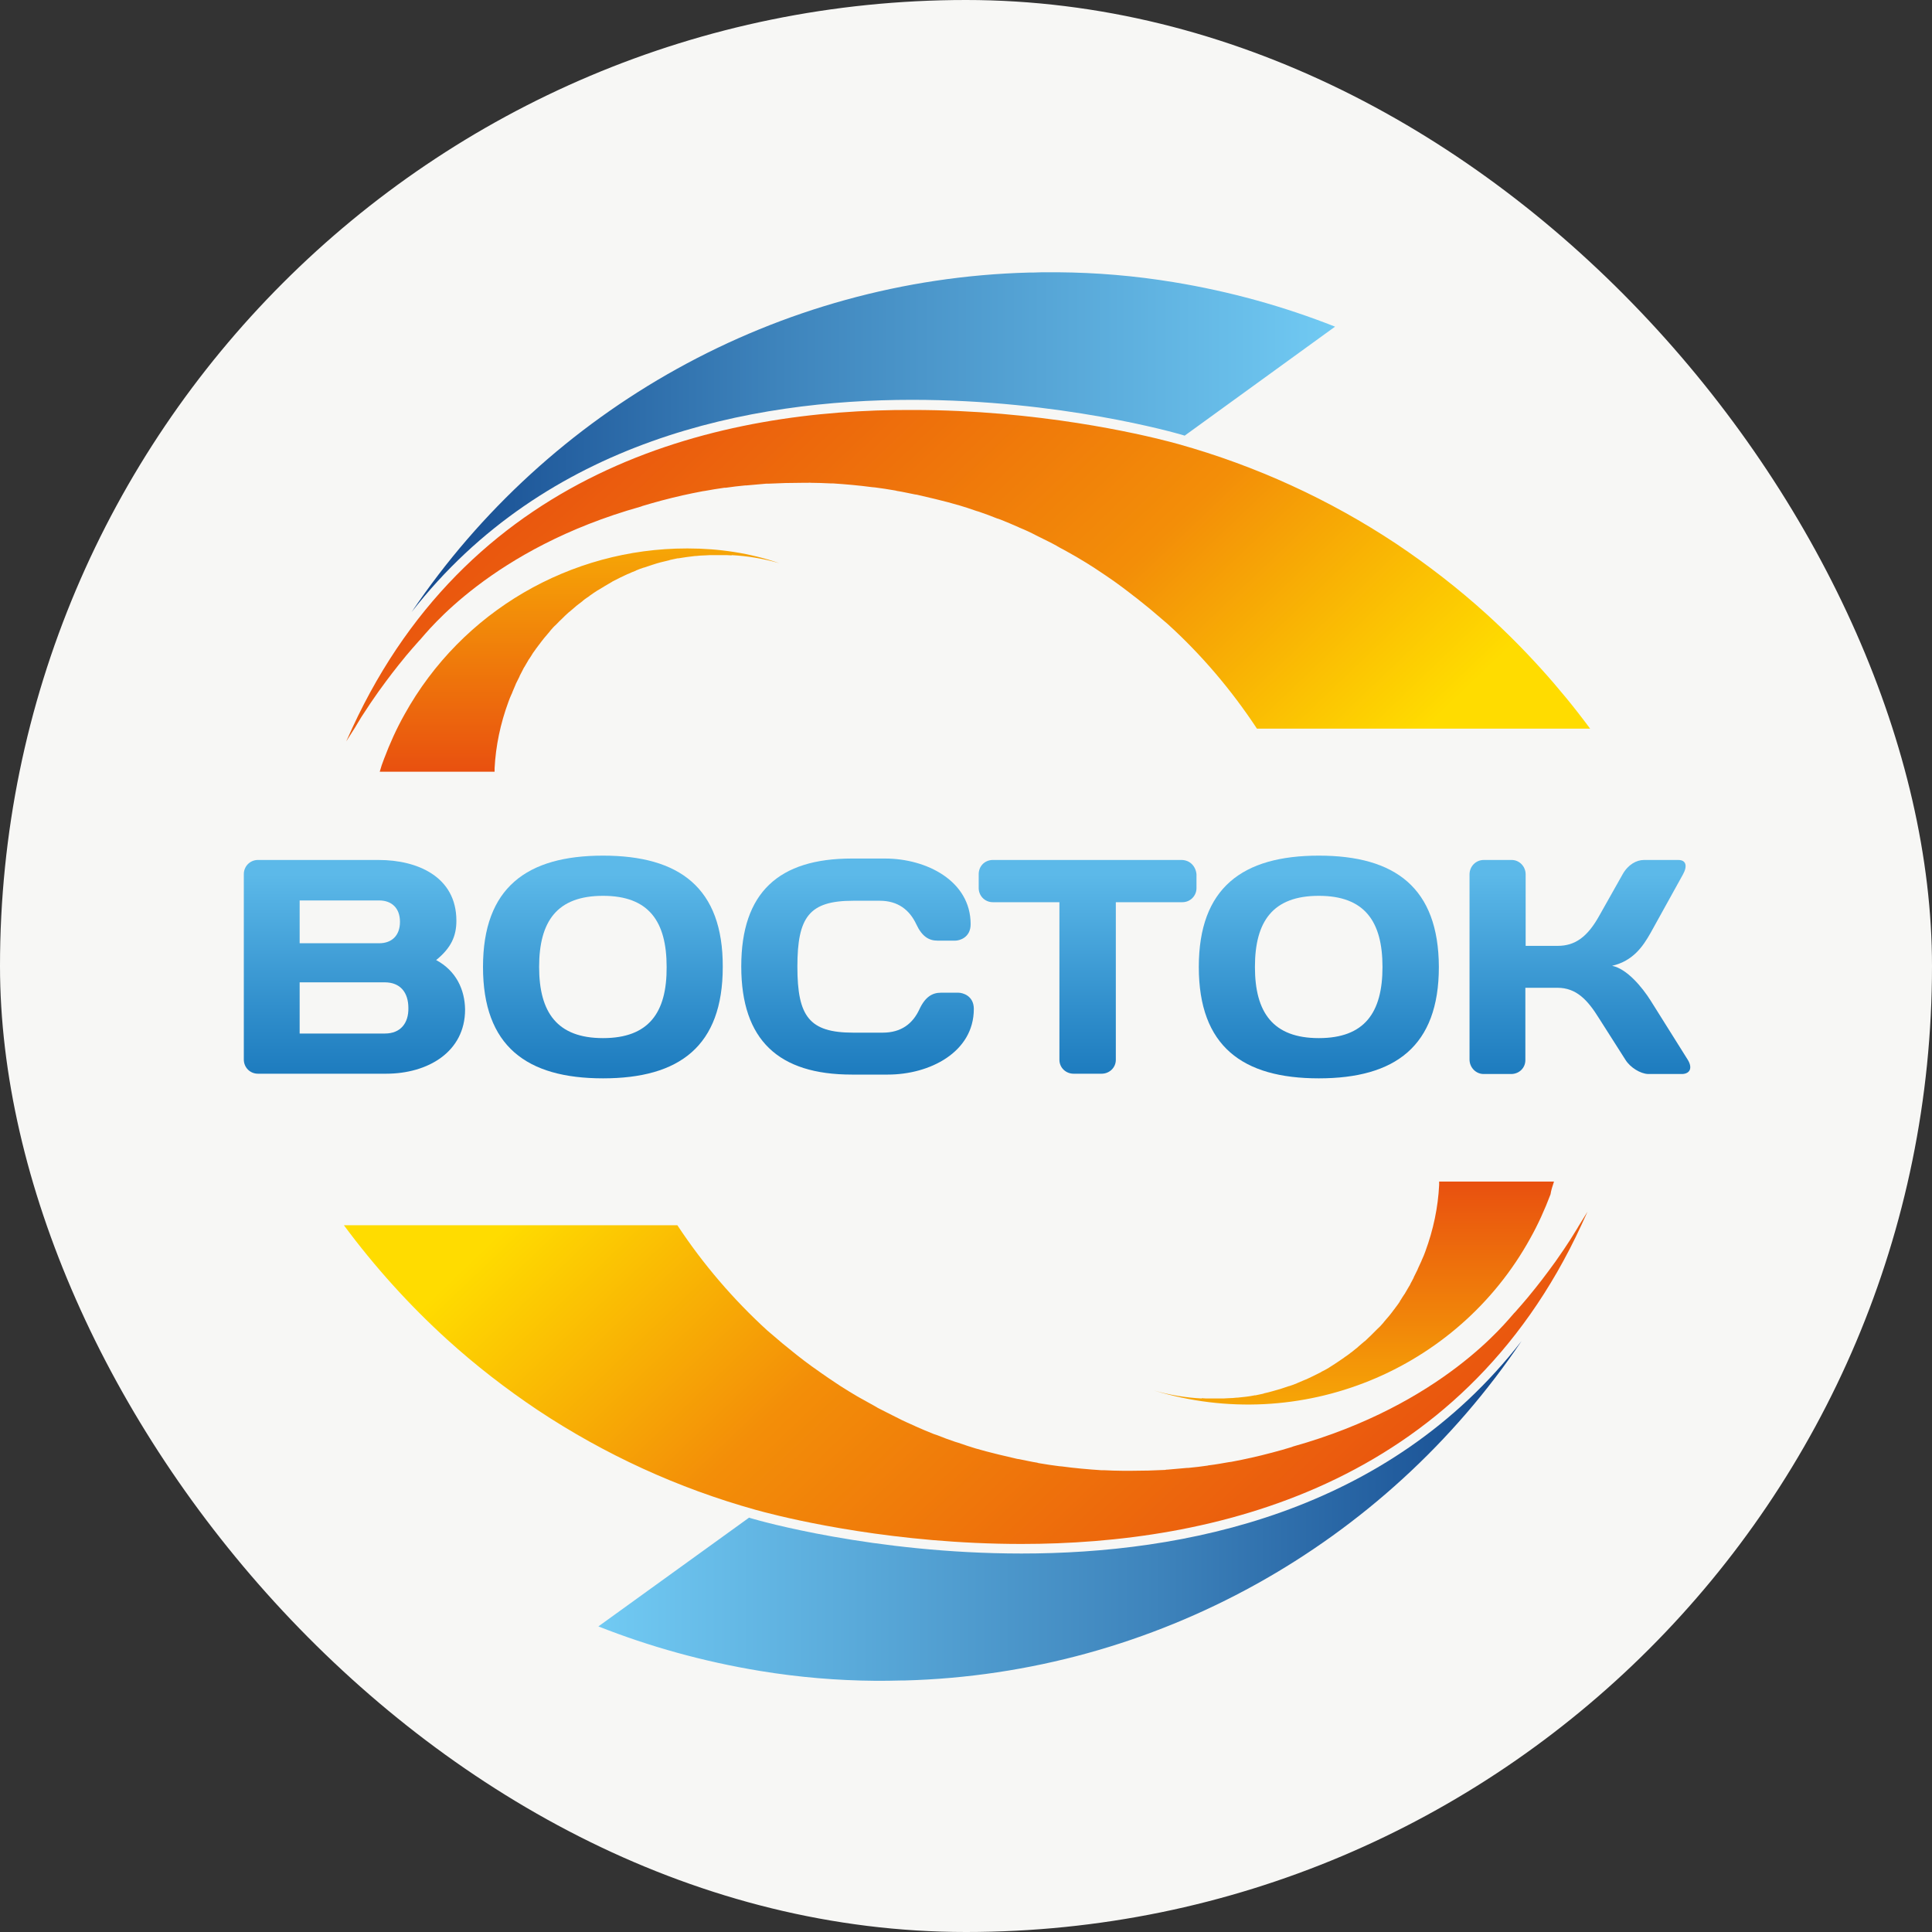
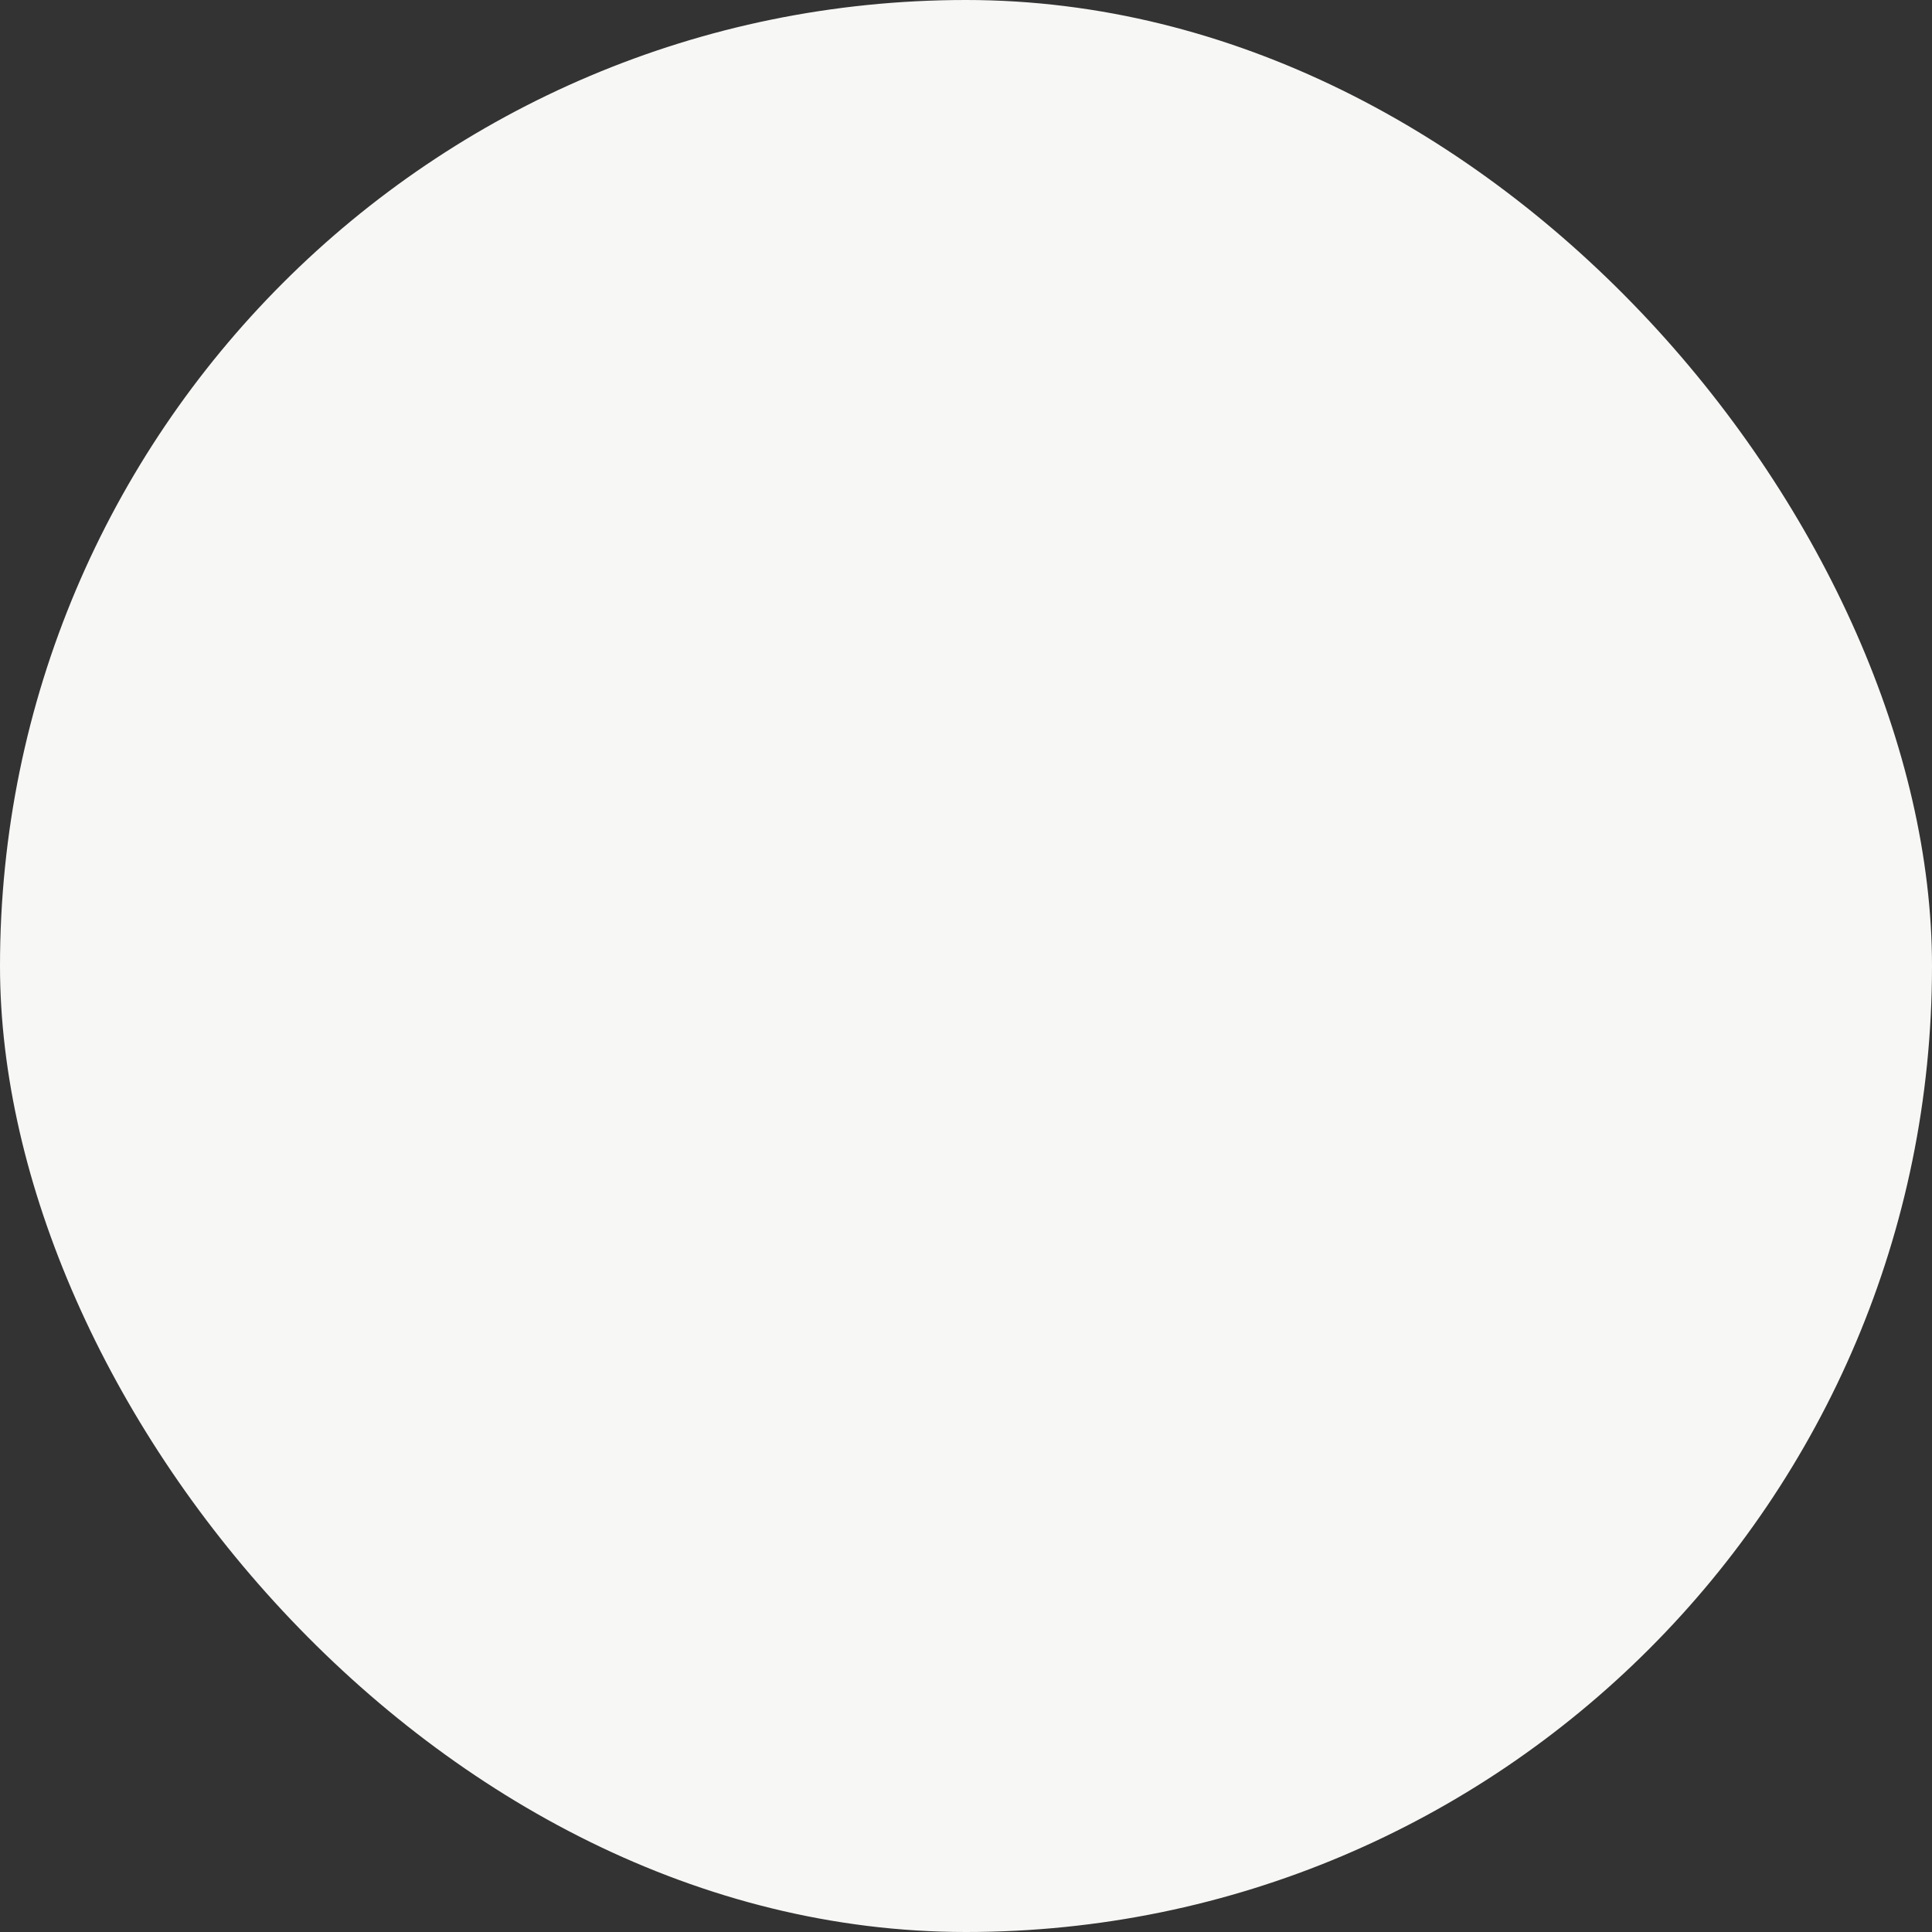
<svg xmlns="http://www.w3.org/2000/svg" width="40" height="40" viewBox="0 0 40 40" fill="none">
  <rect x="0" y="0" width="40" height="40" fill="#333333" stroke="none" />
  <rect width="40" height="40" rx="20" fill="#F7F7F5" />
  <g clip-path="url(#clip0_4260_3274)">
    <path fill-rule="evenodd" clip-rule="evenodd" d="M10 20.02C10 18.38 10.904 17.715 12.485 17.715C14.066 17.715 14.97 18.38 14.964 20.02C14.964 21.661 14.066 22.326 12.485 22.326C10.904 22.326 10 21.661 10 20.02ZM11.162 20.02C11.162 20.966 11.539 21.493 12.485 21.493C13.431 21.493 13.808 20.966 13.802 20.02C13.802 19.074 13.431 18.547 12.485 18.547C11.533 18.547 11.162 19.074 11.162 20.02Z" fill="url(#paint0_linear_4260_3274)" />
    <path fill-rule="evenodd" clip-rule="evenodd" d="M9.449 19.062C9.449 19.38 9.341 19.625 9.03 19.877C9.443 20.098 9.623 20.487 9.629 20.901C9.629 21.781 8.856 22.23 7.994 22.23H5.341C5.174 22.23 5.048 22.098 5.048 21.936V18.098C5.048 17.942 5.168 17.811 5.329 17.805H7.844C8.635 17.805 9.449 18.146 9.449 19.062ZM7.85 18.643H6.204V19.529H7.85C8.114 19.529 8.281 19.367 8.281 19.086C8.281 18.799 8.108 18.643 7.85 18.643ZM6.204 21.398H7.97C8.293 21.398 8.461 21.182 8.455 20.87C8.455 20.553 8.293 20.338 7.964 20.338H6.204V21.398Z" fill="url(#paint1_linear_4260_3274)" />
    <path d="M19.844 20.553H19.479C19.305 20.553 19.156 20.637 19.036 20.895C18.898 21.194 18.659 21.38 18.275 21.38H17.665C16.754 21.38 16.509 21.044 16.509 20.014C16.509 18.984 16.754 18.649 17.665 18.649H18.215C18.593 18.649 18.832 18.841 18.97 19.134C19.09 19.392 19.233 19.475 19.413 19.475H19.778C19.862 19.475 20.096 19.415 20.096 19.134C20.096 18.236 19.18 17.775 18.323 17.775H17.635C16.126 17.775 15.347 18.475 15.347 20.008C15.347 21.541 16.126 22.248 17.635 22.248H18.383C19.245 22.248 20.162 21.787 20.162 20.889C20.162 20.613 19.928 20.553 19.844 20.553Z" fill="url(#paint2_linear_4260_3274)" />
-     <path d="M24.473 17.805C24.635 17.811 24.754 17.93 24.772 18.098V18.398C24.766 18.553 24.641 18.679 24.479 18.679H23.102V21.942C23.102 22.104 22.97 22.23 22.808 22.23H22.227C22.066 22.23 21.934 22.104 21.934 21.942V18.679H20.557C20.389 18.679 20.263 18.547 20.263 18.386V18.098C20.263 17.936 20.383 17.811 20.545 17.805H24.473Z" fill="url(#paint3_linear_4260_3274)" />
    <path fill-rule="evenodd" clip-rule="evenodd" d="M27.305 17.715C25.724 17.715 24.82 18.38 24.82 20.02C24.82 21.661 25.724 22.326 27.305 22.326C28.886 22.326 29.79 21.661 29.79 20.02C29.784 18.38 28.886 17.715 27.305 17.715ZM27.305 21.493C26.359 21.493 25.982 20.966 25.982 20.02C25.982 19.074 26.353 18.547 27.305 18.547C28.251 18.547 28.623 19.074 28.623 20.02C28.623 20.966 28.251 21.493 27.305 21.493Z" fill="url(#paint4_linear_4260_3274)" />
    <path d="M34.174 20.715L34.94 21.936C35.042 22.098 35 22.224 34.838 22.236H34.12C33.964 22.23 33.754 22.104 33.653 21.942L33.108 21.086C32.874 20.709 32.641 20.451 32.245 20.451H31.581V21.948C31.581 22.11 31.455 22.23 31.299 22.236H30.706C30.551 22.23 30.425 22.098 30.425 21.936V18.104C30.425 17.936 30.557 17.805 30.718 17.805H31.299C31.455 17.805 31.587 17.936 31.587 18.104V19.583H32.251C32.611 19.583 32.868 19.398 33.114 18.954L33.593 18.104C33.706 17.901 33.88 17.805 34.036 17.805H34.748C34.91 17.805 34.94 17.93 34.844 18.104L34.174 19.314C34.012 19.601 33.808 19.895 33.377 19.996C33.683 20.056 34 20.439 34.174 20.715Z" fill="url(#paint5_linear_4260_3274)" />
    <path fill-rule="evenodd" clip-rule="evenodd" d="M14.245 11.355H14.216C11.826 11.355 9.563 12.643 8.371 14.799C8.21 15.086 8.072 15.391 7.952 15.709C7.916 15.799 7.886 15.888 7.862 15.978H10.24V15.906C10.264 15.445 10.359 14.984 10.527 14.529C10.545 14.475 10.569 14.421 10.593 14.367C10.599 14.355 10.605 14.35 10.605 14.338C10.629 14.284 10.647 14.236 10.671 14.182C10.677 14.17 10.677 14.164 10.683 14.152C10.707 14.104 10.731 14.056 10.755 14.008C10.755 14.002 10.761 13.996 10.761 13.99C10.784 13.942 10.814 13.894 10.838 13.841C10.844 13.829 10.85 13.816 10.856 13.811C10.886 13.763 10.91 13.715 10.94 13.667C10.94 13.661 10.946 13.655 10.952 13.649C10.982 13.607 11.006 13.565 11.036 13.517C11.042 13.511 11.048 13.499 11.054 13.493C11.084 13.445 11.12 13.403 11.15 13.361C11.156 13.355 11.162 13.344 11.168 13.338C11.204 13.29 11.234 13.248 11.27 13.206C11.305 13.164 11.341 13.122 11.377 13.08C11.383 13.074 11.389 13.062 11.395 13.056C11.431 13.014 11.467 12.972 11.509 12.936C11.515 12.93 11.521 12.924 11.527 12.918C11.563 12.882 11.599 12.841 11.641 12.805L11.647 12.799C11.689 12.757 11.725 12.721 11.767 12.685C11.773 12.679 11.778 12.673 11.79 12.667C11.832 12.631 11.874 12.595 11.916 12.559C11.922 12.559 11.922 12.553 11.928 12.547C11.97 12.517 12.012 12.481 12.054 12.451C12.06 12.445 12.066 12.445 12.066 12.439C12.108 12.403 12.156 12.373 12.198 12.344C12.204 12.338 12.21 12.332 12.222 12.325C12.311 12.26 12.407 12.2 12.503 12.146C12.509 12.14 12.515 12.14 12.521 12.134C12.569 12.104 12.617 12.08 12.665 12.05C12.671 12.044 12.677 12.044 12.683 12.038C12.784 11.984 12.886 11.936 12.988 11.888C12.994 11.888 13 11.882 13.006 11.882C13.06 11.858 13.108 11.835 13.162 11.816C13.162 11.816 13.168 11.816 13.168 11.811C13.222 11.787 13.275 11.769 13.329 11.751H13.335C13.389 11.733 13.443 11.715 13.497 11.697C13.503 11.697 13.509 11.691 13.515 11.691C13.623 11.655 13.737 11.625 13.85 11.601C13.856 11.601 13.862 11.601 13.862 11.595C13.916 11.583 13.976 11.571 14.03 11.559C14.036 11.559 14.042 11.559 14.048 11.559C14.162 11.541 14.275 11.523 14.395 11.511C14.401 11.511 14.407 11.511 14.413 11.511C14.473 11.505 14.527 11.499 14.587 11.499H14.593C14.653 11.493 14.713 11.493 14.773 11.493C14.832 11.493 14.892 11.493 14.952 11.493C14.958 11.493 14.964 11.493 14.97 11.493C15.03 11.493 15.09 11.493 15.15 11.499L15.144 11.493C15.473 11.511 15.808 11.565 16.138 11.661C15.533 11.451 14.886 11.355 14.245 11.355Z" fill="url(#paint6_linear_4260_3274)" />
    <path fill-rule="evenodd" clip-rule="evenodd" d="M21.904 5.637H21.719C21.605 5.637 21.491 5.637 21.383 5.643C21.371 5.643 21.359 5.643 21.347 5.643C21.335 5.643 21.317 5.643 21.305 5.643C16.096 5.781 11.353 8.47 8.521 12.673C11.305 9.104 15.545 8.278 18.886 8.278C21.958 8.278 24.347 8.967 24.449 8.996L24.491 9.008C24.503 9.014 24.515 9.014 24.527 9.02L27.641 6.763C26.581 6.344 25.461 6.032 24.294 5.841C23.491 5.709 22.695 5.643 21.904 5.637Z" fill="url(#paint7_linear_4260_3274)" />
    <path fill-rule="evenodd" clip-rule="evenodd" d="M7.293 15.074L7.168 15.35L7.359 15.05L7.383 15.008C7.449 14.895 7.521 14.781 7.599 14.667C7.683 14.535 7.767 14.422 7.844 14.308L7.862 14.284C8.03 14.05 8.204 13.823 8.383 13.607L8.407 13.577C8.491 13.476 8.587 13.368 8.677 13.266L8.695 13.248C8.844 13.086 10.174 11.356 13.27 10.488L13.3 10.476C13.437 10.434 13.569 10.398 13.701 10.362C13.707 10.362 13.713 10.356 13.725 10.356C13.994 10.284 14.264 10.224 14.551 10.17L14.593 10.164C14.731 10.14 14.862 10.116 15 10.098C15.006 10.098 15.018 10.098 15.03 10.098C15.156 10.08 15.293 10.062 15.431 10.05H15.455C15.593 10.038 15.725 10.026 15.862 10.014C15.88 10.014 15.898 10.014 15.91 10.014C16.144 10.002 16.377 9.996 16.611 9.996H16.737C16.755 9.991 16.773 9.996 16.791 9.996C16.916 9.996 17.054 10.002 17.186 10.008H17.24C17.509 10.026 17.785 10.05 18.054 10.086L18.12 10.092C18.252 10.11 18.383 10.128 18.515 10.152C18.545 10.158 18.557 10.158 18.569 10.164C18.689 10.182 18.814 10.212 18.94 10.236C18.952 10.236 18.964 10.242 18.982 10.242C19.108 10.272 19.24 10.302 19.365 10.332L19.437 10.35C19.563 10.38 19.695 10.416 19.82 10.452L19.844 10.458C19.964 10.493 20.09 10.535 20.21 10.577L20.27 10.595C20.395 10.637 20.521 10.685 20.641 10.733L20.713 10.757C20.838 10.805 20.958 10.859 21.084 10.913L21.108 10.925C21.228 10.973 21.341 11.026 21.455 11.086L21.515 11.116C21.647 11.182 21.761 11.236 21.88 11.302L21.898 11.314C21.916 11.32 21.928 11.332 21.94 11.338C22.048 11.392 22.156 11.458 22.264 11.517L22.305 11.541C22.419 11.607 22.533 11.679 22.647 11.751L22.719 11.799C22.832 11.871 22.94 11.949 23.054 12.026L23.096 12.056C23.198 12.128 23.299 12.206 23.401 12.284C23.419 12.296 23.437 12.314 23.455 12.326C23.569 12.41 23.671 12.499 23.779 12.583L23.844 12.637C23.952 12.727 24.06 12.823 24.168 12.913C24.868 13.547 25.491 14.278 26.024 15.086H32.922C32.288 14.23 31.569 13.434 30.785 12.721C30.198 12.188 29.563 11.697 28.91 11.26C27.521 10.338 26 9.643 24.395 9.194L24.216 9.146C23.599 8.985 21.491 8.488 18.892 8.488C14.976 8.47 9.808 9.625 7.293 15.074Z" fill="url(#paint8_linear_4260_3274)" />
-     <path fill-rule="evenodd" clip-rule="evenodd" d="M32.174 24.463H29.952H29.796V24.535C29.773 24.996 29.677 25.457 29.509 25.913C29.491 25.966 29.467 26.02 29.443 26.074C29.437 26.086 29.431 26.098 29.431 26.104C29.407 26.158 29.383 26.206 29.359 26.26C29.353 26.272 29.353 26.278 29.347 26.29C29.323 26.338 29.299 26.386 29.276 26.433C29.27 26.439 29.27 26.445 29.27 26.451C29.245 26.505 29.216 26.547 29.192 26.601C29.186 26.613 29.18 26.625 29.174 26.631C29.144 26.679 29.12 26.727 29.09 26.775C29.09 26.781 29.084 26.787 29.078 26.793C29.048 26.835 29.024 26.877 28.994 26.924C28.988 26.93 28.982 26.936 28.982 26.948C28.952 26.996 28.916 27.038 28.886 27.08C28.88 27.092 28.874 27.098 28.868 27.104C28.832 27.152 28.802 27.194 28.767 27.236C28.73 27.278 28.695 27.32 28.659 27.362C28.653 27.368 28.647 27.38 28.641 27.386C28.605 27.427 28.569 27.469 28.527 27.505C28.521 27.511 28.515 27.517 28.509 27.523C28.473 27.559 28.431 27.601 28.395 27.637L28.389 27.643C28.347 27.679 28.311 27.721 28.27 27.757C28.264 27.763 28.258 27.769 28.245 27.775C28.204 27.811 28.162 27.847 28.12 27.883L28.108 27.895C28.066 27.93 28.024 27.96 27.982 27.996C27.976 28.002 27.97 28.002 27.964 28.008C27.922 28.044 27.874 28.074 27.832 28.104C27.826 28.11 27.82 28.116 27.808 28.122C27.713 28.188 27.623 28.248 27.527 28.308C27.521 28.314 27.515 28.314 27.509 28.32C27.461 28.35 27.413 28.374 27.365 28.398C27.359 28.404 27.353 28.404 27.347 28.41C27.245 28.463 27.144 28.511 27.042 28.559C27.036 28.559 27.03 28.565 27.024 28.565C26.97 28.589 26.922 28.607 26.868 28.631C26.862 28.631 26.862 28.637 26.856 28.637C26.802 28.661 26.748 28.679 26.695 28.697H26.689C26.635 28.715 26.581 28.733 26.527 28.751C26.521 28.751 26.515 28.757 26.509 28.757C26.401 28.787 26.287 28.823 26.174 28.847C26.168 28.847 26.168 28.847 26.162 28.853C26.108 28.865 26.048 28.877 25.994 28.889C25.988 28.889 25.982 28.889 25.976 28.889C25.862 28.913 25.748 28.924 25.629 28.936C25.623 28.936 25.617 28.936 25.611 28.936C25.551 28.942 25.497 28.948 25.437 28.948H25.431C25.371 28.954 25.311 28.954 25.252 28.954C25.192 28.954 25.132 28.954 25.072 28.954C25.066 28.954 25.06 28.954 25.054 28.954C24.994 28.954 24.934 28.954 24.88 28.948V28.954C24.551 28.936 24.216 28.883 23.886 28.787C26.922 29.715 30.174 28.374 31.683 25.637C31.844 25.35 31.982 25.044 32.102 24.727C32.114 24.643 32.144 24.553 32.174 24.463Z" fill="url(#paint9_linear_4260_3274)" />
    <path fill-rule="evenodd" clip-rule="evenodd" d="M21.15 32.164C18.084 32.164 15.689 31.475 15.587 31.445L15.545 31.433C15.533 31.427 15.521 31.427 15.509 31.421L12.389 33.673C13.449 34.092 14.569 34.403 15.736 34.595C16.539 34.727 17.335 34.793 18.12 34.799C18.293 34.799 18.467 34.799 18.641 34.793C18.653 34.793 18.665 34.793 18.677 34.793C18.689 34.793 18.706 34.793 18.718 34.793C23.928 34.655 28.671 31.966 31.503 27.763C28.73 31.337 24.491 32.164 21.15 32.164Z" fill="url(#paint10_linear_4260_3274)" />
-     <path fill-rule="evenodd" clip-rule="evenodd" d="M32.683 25.385L32.659 25.427C32.587 25.541 32.521 25.655 32.443 25.769C32.359 25.9 32.275 26.014 32.198 26.128L32.18 26.152C32.012 26.385 31.838 26.613 31.659 26.828L31.635 26.858C31.551 26.96 31.455 27.068 31.365 27.17L31.347 27.188C31.198 27.349 29.868 29.08 26.772 29.948L26.742 29.96C26.611 30.002 26.473 30.038 26.341 30.074C26.335 30.074 26.329 30.08 26.317 30.08C26.048 30.152 25.778 30.212 25.491 30.266L25.443 30.272C25.305 30.296 25.174 30.32 25.036 30.337C25.03 30.337 25.018 30.337 25.006 30.343C24.88 30.361 24.742 30.379 24.605 30.391H24.581C24.443 30.403 24.311 30.415 24.174 30.427C24.156 30.427 24.138 30.427 24.126 30.433C23.892 30.445 23.659 30.451 23.425 30.451H23.299C23.281 30.451 23.264 30.451 23.245 30.451C23.12 30.451 22.982 30.445 22.85 30.439H22.796C22.527 30.421 22.252 30.397 21.988 30.361L21.922 30.355C21.79 30.337 21.659 30.32 21.527 30.296C21.497 30.29 21.485 30.29 21.479 30.284C21.359 30.266 21.233 30.236 21.108 30.212C21.102 30.212 21.084 30.206 21.066 30.206C20.94 30.176 20.808 30.146 20.683 30.116L20.611 30.098C20.485 30.068 20.353 30.032 20.227 29.996L20.204 29.99C20.084 29.954 19.958 29.912 19.838 29.87L19.778 29.852C19.653 29.811 19.527 29.763 19.407 29.715L19.335 29.691C19.21 29.643 19.09 29.589 18.964 29.535L18.94 29.523C18.82 29.469 18.707 29.421 18.593 29.361L18.533 29.331C18.401 29.266 18.287 29.206 18.168 29.146L18.15 29.134C18.138 29.128 18.12 29.116 18.108 29.11C18 29.05 17.892 28.99 17.784 28.93L17.742 28.906C17.629 28.84 17.515 28.769 17.401 28.697L17.329 28.649C17.216 28.577 17.108 28.499 16.994 28.421L16.952 28.391C16.85 28.32 16.748 28.248 16.647 28.17C16.629 28.158 16.611 28.14 16.593 28.128C16.479 28.044 16.377 27.954 16.27 27.87L16.204 27.817C16.096 27.727 15.988 27.631 15.88 27.541C15.186 26.906 14.557 26.176 14.024 25.367H7.12C7.754 26.224 8.473 27.02 9.257 27.733C9.844 28.266 10.479 28.757 11.132 29.194C12.521 30.116 14.036 30.811 15.647 31.26L15.826 31.308C16.443 31.469 18.551 31.966 21.15 31.966C25.06 31.966 30.227 30.817 32.742 25.361L32.868 25.086L32.683 25.385Z" fill="url(#paint11_linear_4260_3274)" />
  </g>
  <defs>
    <linearGradient id="paint0_linear_4260_3274" x1="32.709" y1="24.31" x2="32.709" y2="10.137" gradientUnits="userSpaceOnUse">
      <stop stop-color="#005FAA" />
      <stop offset="0.231" stop-color="#2E8CCA" />
      <stop offset="0.439" stop-color="#5CB9E9" />
      <stop offset="1" stop-color="#5CB9E9" />
    </linearGradient>
    <linearGradient id="paint1_linear_4260_3274" x1="32.709" y1="24.31" x2="32.709" y2="10.137" gradientUnits="userSpaceOnUse">
      <stop stop-color="#005FAA" />
      <stop offset="0.231" stop-color="#2E8CCA" />
      <stop offset="0.439" stop-color="#5CB9E9" />
      <stop offset="1" stop-color="#5CB9E9" />
    </linearGradient>
    <linearGradient id="paint2_linear_4260_3274" x1="32.709" y1="24.31" x2="32.709" y2="10.137" gradientUnits="userSpaceOnUse">
      <stop stop-color="#005FAA" />
      <stop offset="0.231" stop-color="#2E8CCA" />
      <stop offset="0.439" stop-color="#5CB9E9" />
      <stop offset="1" stop-color="#5CB9E9" />
    </linearGradient>
    <linearGradient id="paint3_linear_4260_3274" x1="32.709" y1="24.31" x2="32.709" y2="10.137" gradientUnits="userSpaceOnUse">
      <stop stop-color="#005FAA" />
      <stop offset="0.231" stop-color="#2E8CCA" />
      <stop offset="0.439" stop-color="#5CB9E9" />
      <stop offset="1" stop-color="#5CB9E9" />
    </linearGradient>
    <linearGradient id="paint4_linear_4260_3274" x1="32.709" y1="24.31" x2="32.709" y2="10.137" gradientUnits="userSpaceOnUse">
      <stop stop-color="#005FAA" />
      <stop offset="0.231" stop-color="#2E8CCA" />
      <stop offset="0.439" stop-color="#5CB9E9" />
      <stop offset="1" stop-color="#5CB9E9" />
    </linearGradient>
    <linearGradient id="paint5_linear_4260_3274" x1="32.709" y1="24.31" x2="32.709" y2="10.137" gradientUnits="userSpaceOnUse">
      <stop stop-color="#005FAA" />
      <stop offset="0.231" stop-color="#2E8CCA" />
      <stop offset="0.439" stop-color="#5CB9E9" />
      <stop offset="1" stop-color="#5CB9E9" />
    </linearGradient>
    <linearGradient id="paint6_linear_4260_3274" x1="12.018" y1="16.86" x2="12.018" y2="8.413" gradientUnits="userSpaceOnUse">
      <stop stop-color="#E64011" />
      <stop offset="1" stop-color="#FFDC00" />
    </linearGradient>
    <linearGradient id="paint7_linear_4260_3274" x1="7.14" y1="9.152" x2="27.64" y2="9.152" gradientUnits="userSpaceOnUse">
      <stop stop-color="#0C3E86" />
      <stop offset="0.439" stop-color="#3E84BC" />
      <stop offset="1" stop-color="#71CAF3" />
    </linearGradient>
    <linearGradient id="paint8_linear_4260_3274" x1="10.659" y1="5.31" x2="26.99" y2="22.382" gradientUnits="userSpaceOnUse">
      <stop stop-color="#E64011" />
      <stop offset="0.569" stop-color="#F38E08" />
      <stop offset="0.851" stop-color="#FFDC00" />
      <stop offset="1" stop-color="#FFDC00" />
    </linearGradient>
    <linearGradient id="paint9_linear_4260_3274" x1="28.021" y1="23.577" x2="28.021" y2="32.024" gradientUnits="userSpaceOnUse">
      <stop stop-color="#E64011" />
      <stop offset="1" stop-color="#FFDC00" />
    </linearGradient>
    <linearGradient id="paint10_linear_4260_3274" x1="32.899" y1="31.286" x2="12.399" y2="31.286" gradientUnits="userSpaceOnUse">
      <stop stop-color="#0C3E86" />
      <stop offset="0.439" stop-color="#3E84BC" />
      <stop offset="1" stop-color="#71CAF3" />
    </linearGradient>
    <linearGradient id="paint11_linear_4260_3274" x1="29.38" y1="35.127" x2="13.048" y2="18.055" gradientUnits="userSpaceOnUse">
      <stop stop-color="#E64011" />
      <stop offset="0.569" stop-color="#F38E08" />
      <stop offset="0.851" stop-color="#FFDC00" />
      <stop offset="1" stop-color="#FFDC00" />
    </linearGradient>
    <clipPath id="clip0_4260_3274">
-       <rect width="30" height="29.222" fill="white" transform="translate(5 5.625)" />
-     </clipPath>
+       </clipPath>
  </defs>
</svg>